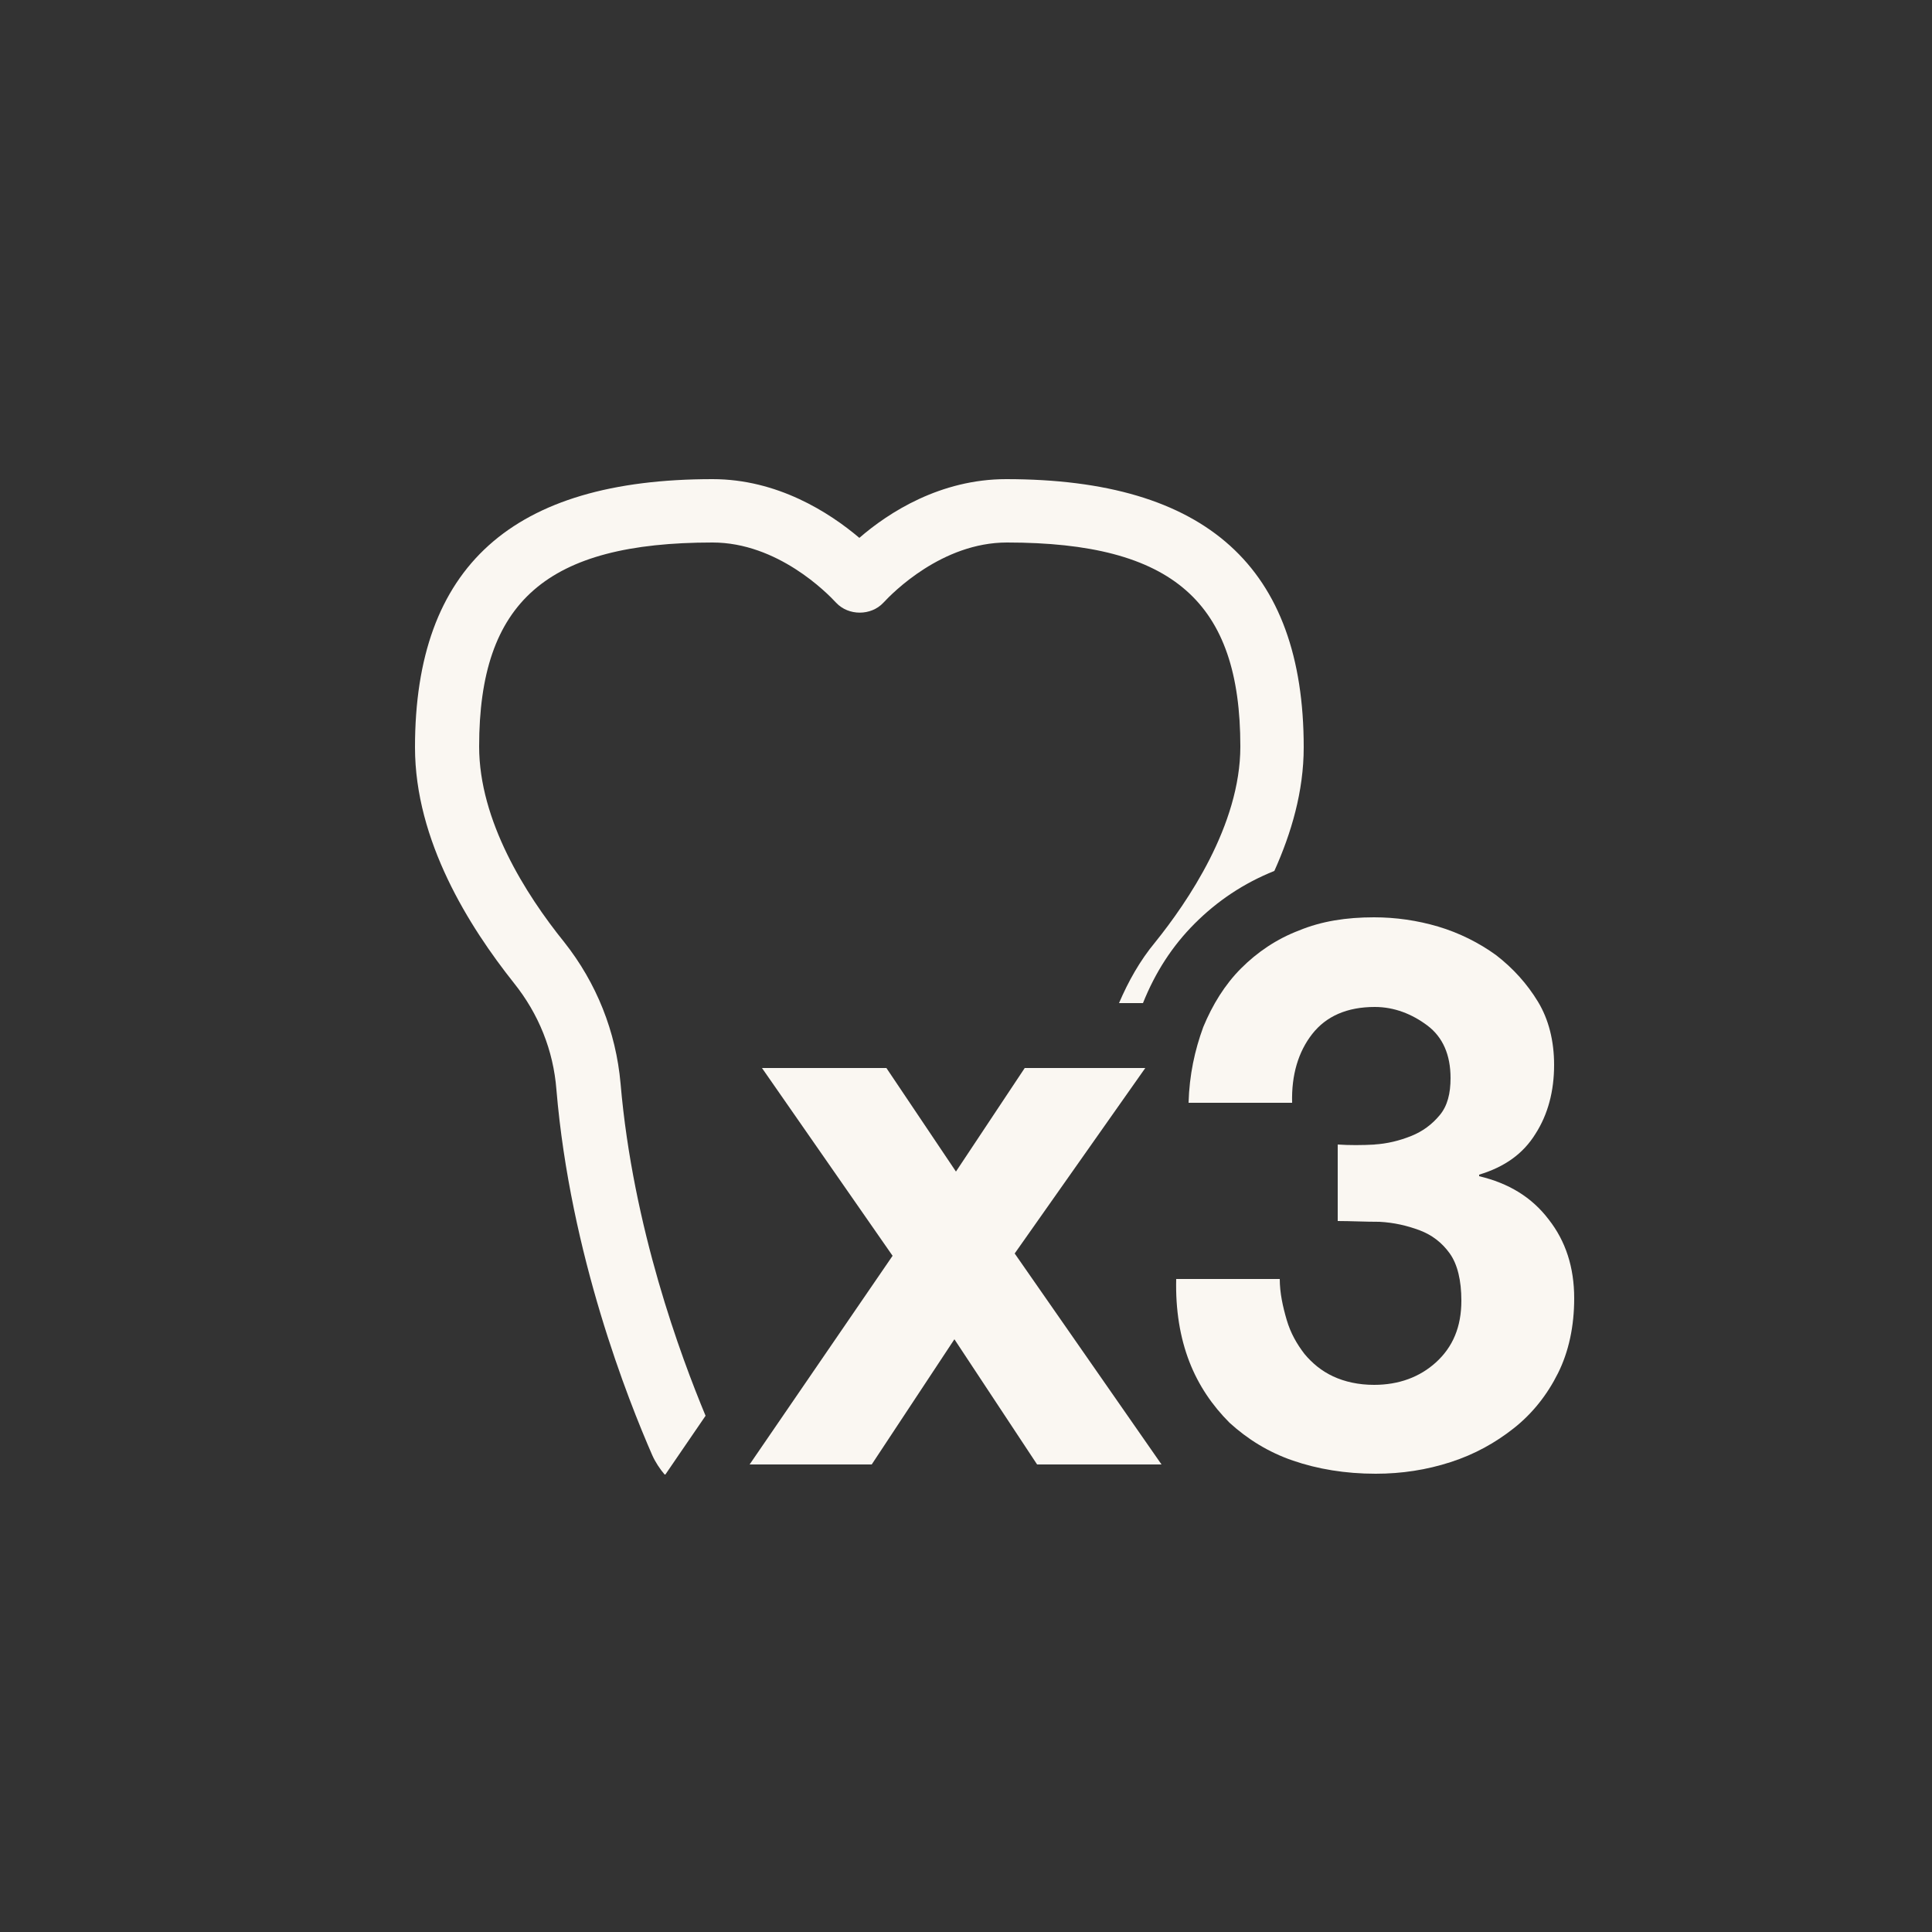
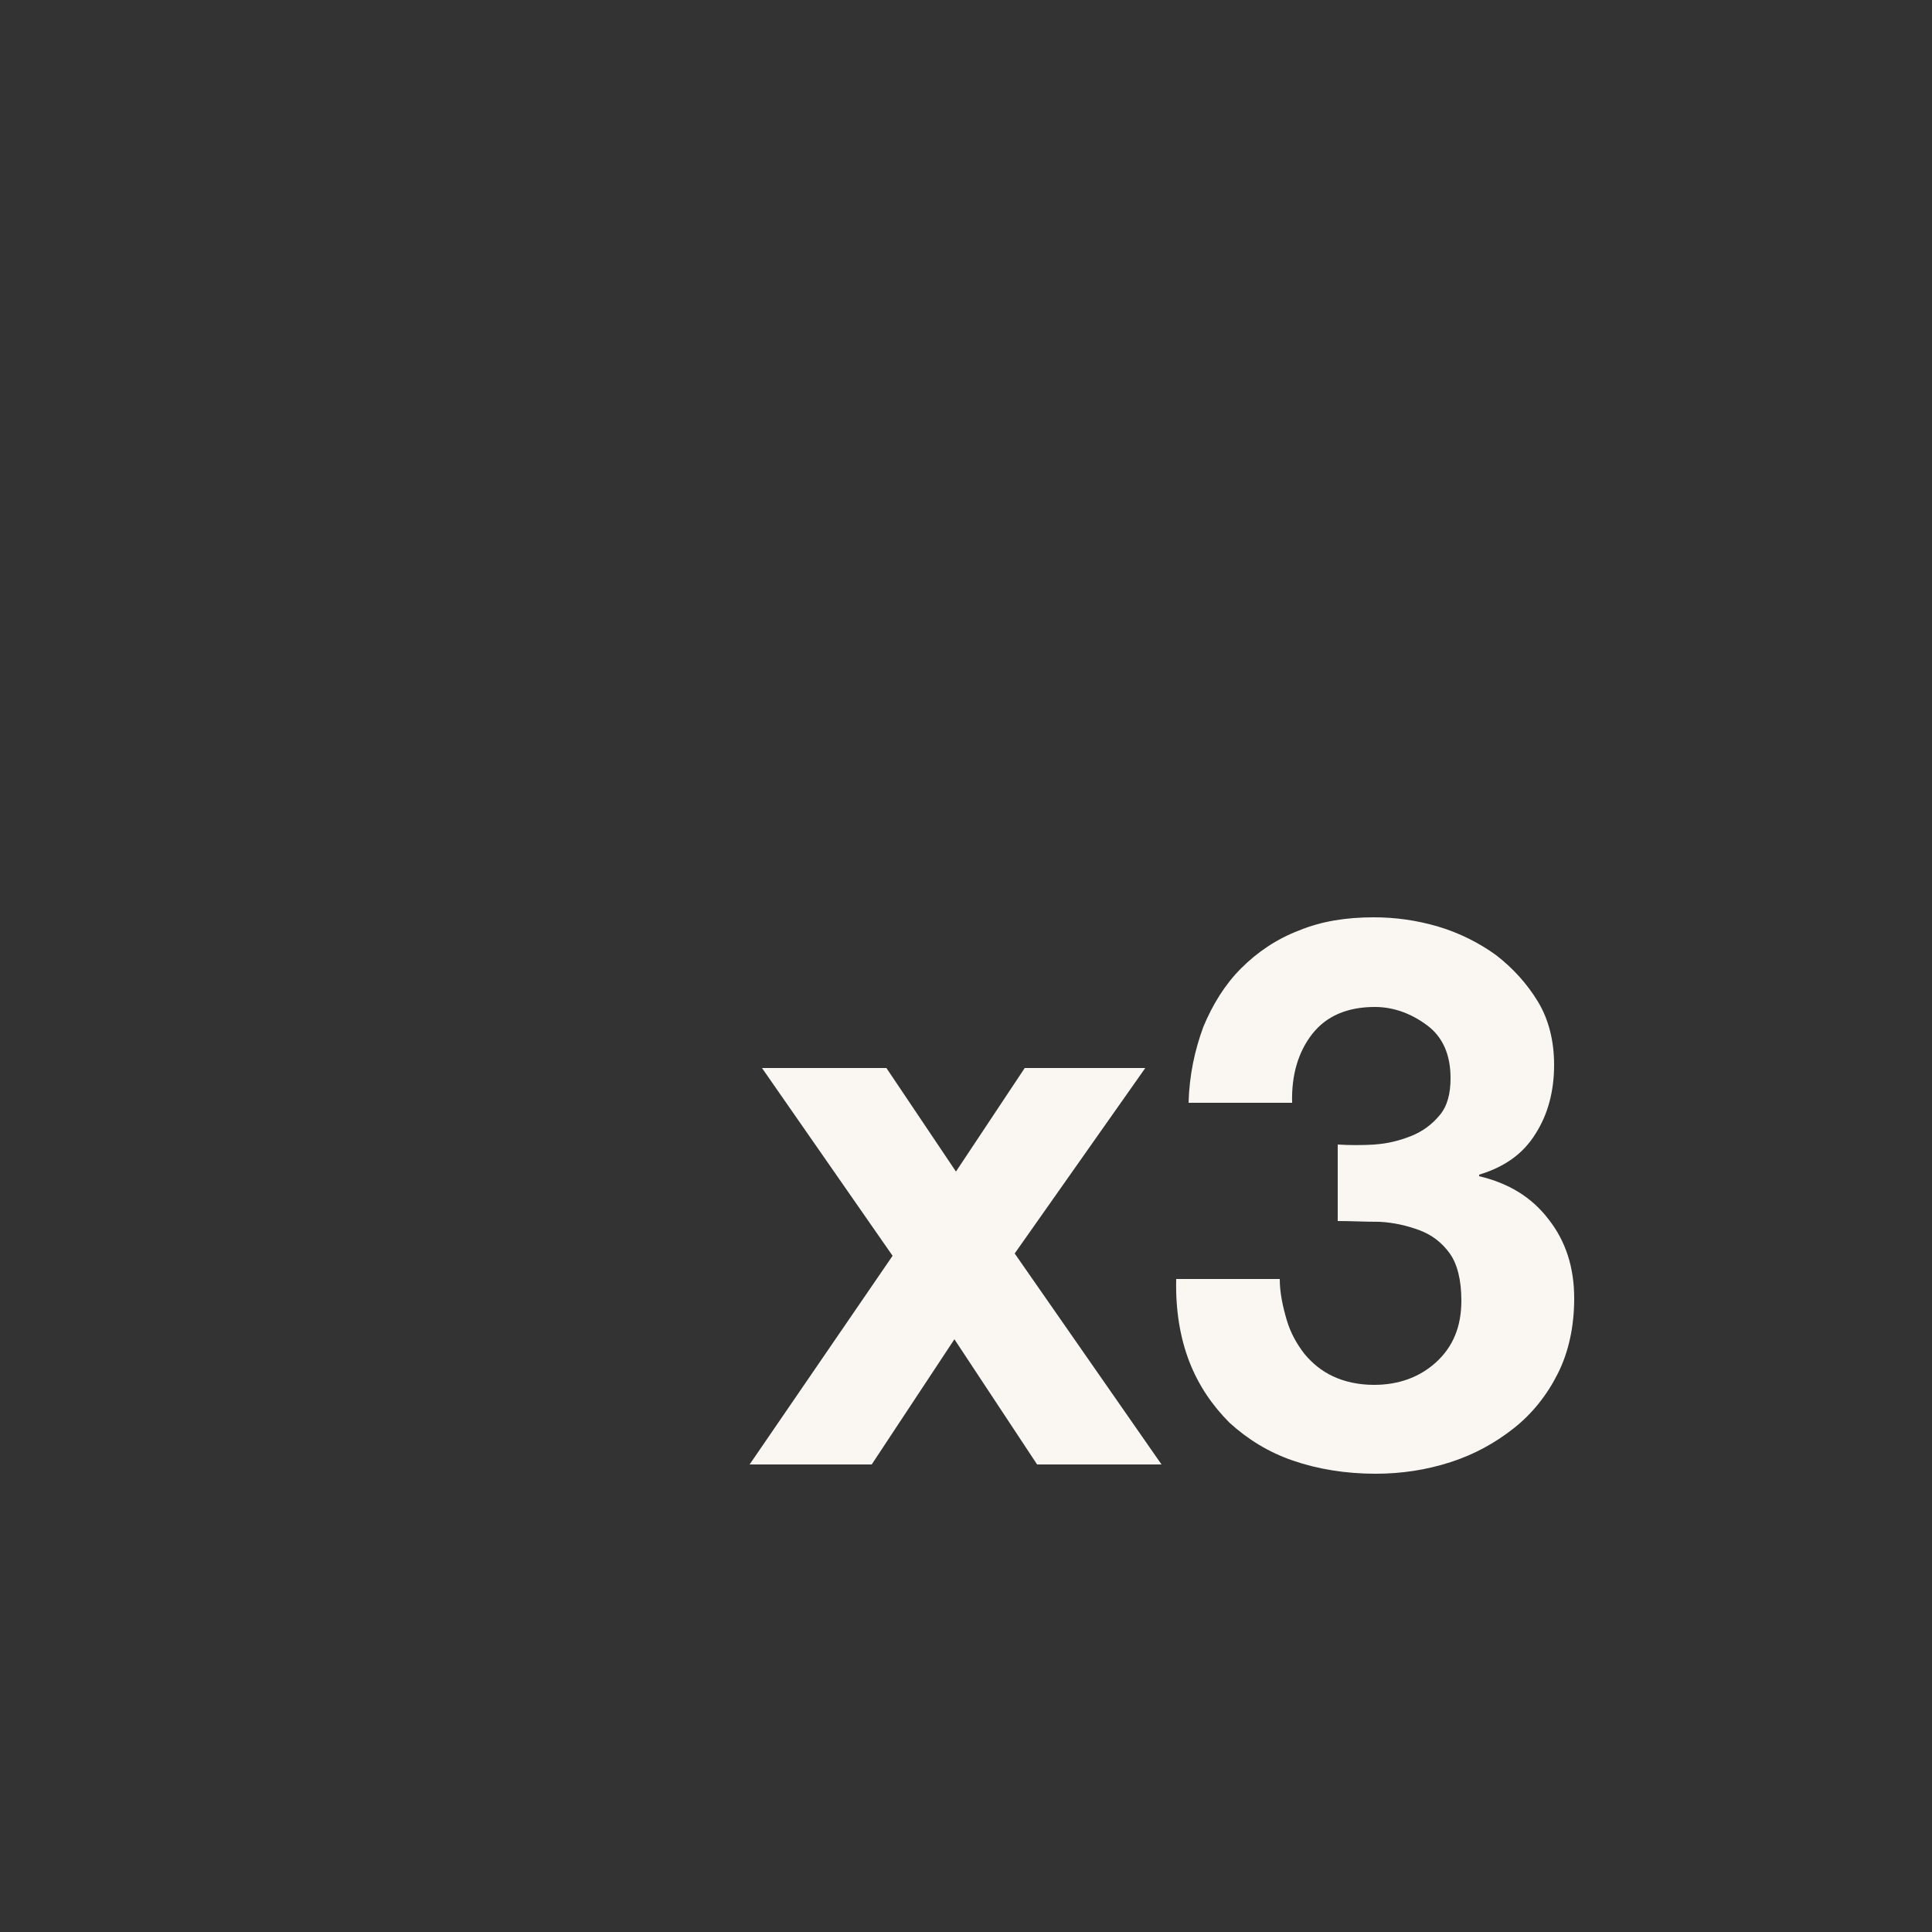
<svg xmlns="http://www.w3.org/2000/svg" width="25" height="25" viewBox="0 0 25 25" fill="none">
  <rect x="0" y="0" width="25" height="25" fill="#333333" stroke="none" />
-   <path d="M8.61 19.08L9.13 18.32C8.81 17.55 8.19 15.89 8.03 14.02C7.97 13.35 7.72 12.72 7.3 12.19C6.8 11.57 6.2 10.62 6.2 9.66C6.2 7.78 7.08 7.02 9.22 7.02C10.06 7.02 10.7 7.67 10.82 7.8C10.98 7.97 11.27 7.97 11.43 7.8C11.55 7.67 12.19 7.02 13.03 7.02C15.18 7.02 16.05 7.79 16.05 9.66C16.05 10.68 15.36 11.68 14.95 12.19C14.75 12.43 14.6 12.7 14.48 12.98H14.79C14.95 12.58 15.17 12.24 15.46 11.95C15.75 11.66 16.09 11.43 16.49 11.27C16.71 10.78 16.87 10.24 16.87 9.67C16.87 7.34 15.61 6.2 13.02 6.2C12.17 6.2 11.5 6.63 11.12 6.96C10.73 6.63 10.06 6.2 9.22 6.2C6.63 6.2 5.37 7.33 5.37 9.67C5.37 10.88 6.07 11.99 6.65 12.72C6.97 13.12 7.16 13.59 7.2 14.1C7.38 16.24 8.13 18.12 8.44 18.83C8.48 18.92 8.54 19.01 8.6 19.08H8.61Z" fill="#FAF7F2" />
  <path d="M9.86 13.82H11.47L12.37 15.16L13.26 13.82H14.82L13.13 16.22L15.03 18.95H13.42L12.35 17.33L11.28 18.95H9.7L11.55 16.25L9.86 13.82Z" fill="#FAF7F2" />
  <path d="M17.78 14.81C17.95 14.8 18.11 14.76 18.26 14.7C18.41 14.64 18.53 14.55 18.63 14.43C18.73 14.31 18.77 14.15 18.77 13.95C18.77 13.65 18.67 13.42 18.47 13.27C18.27 13.12 18.04 13.03 17.79 13.03C17.43 13.03 17.16 13.15 16.98 13.38C16.8 13.61 16.71 13.91 16.72 14.27H15.38C15.39 13.91 15.46 13.59 15.57 13.29C15.69 13 15.85 12.74 16.06 12.53C16.27 12.32 16.52 12.15 16.81 12.04C17.1 11.92 17.42 11.87 17.78 11.87C18.06 11.87 18.34 11.91 18.61 11.99C18.88 12.07 19.14 12.2 19.36 12.36C19.58 12.53 19.76 12.73 19.9 12.96C20.04 13.19 20.11 13.47 20.11 13.78C20.11 14.12 20.03 14.42 19.87 14.67C19.71 14.93 19.47 15.1 19.14 15.2V15.22C19.52 15.31 19.82 15.49 20.04 15.78C20.26 16.06 20.37 16.4 20.37 16.8C20.37 17.16 20.3 17.49 20.16 17.77C20.02 18.05 19.83 18.29 19.59 18.48C19.35 18.67 19.08 18.82 18.77 18.92C18.46 19.02 18.14 19.07 17.8 19.07C17.41 19.07 17.05 19.01 16.73 18.9C16.41 18.79 16.14 18.62 15.91 18.41C15.69 18.19 15.51 17.93 15.39 17.62C15.27 17.31 15.21 16.95 15.22 16.55H16.56C16.56 16.73 16.6 16.91 16.65 17.08C16.7 17.25 16.78 17.39 16.88 17.52C16.98 17.64 17.1 17.74 17.25 17.81C17.4 17.88 17.58 17.92 17.78 17.92C18.1 17.92 18.37 17.82 18.58 17.63C18.8 17.43 18.91 17.17 18.91 16.83C18.91 16.57 18.86 16.36 18.76 16.22C18.66 16.08 18.53 15.98 18.37 15.92C18.21 15.86 18.04 15.82 17.85 15.81C17.66 15.81 17.48 15.8 17.31 15.8V14.81C17.46 14.82 17.62 14.82 17.8 14.81H17.78Z" fill="#FAF7F2" />
</svg>